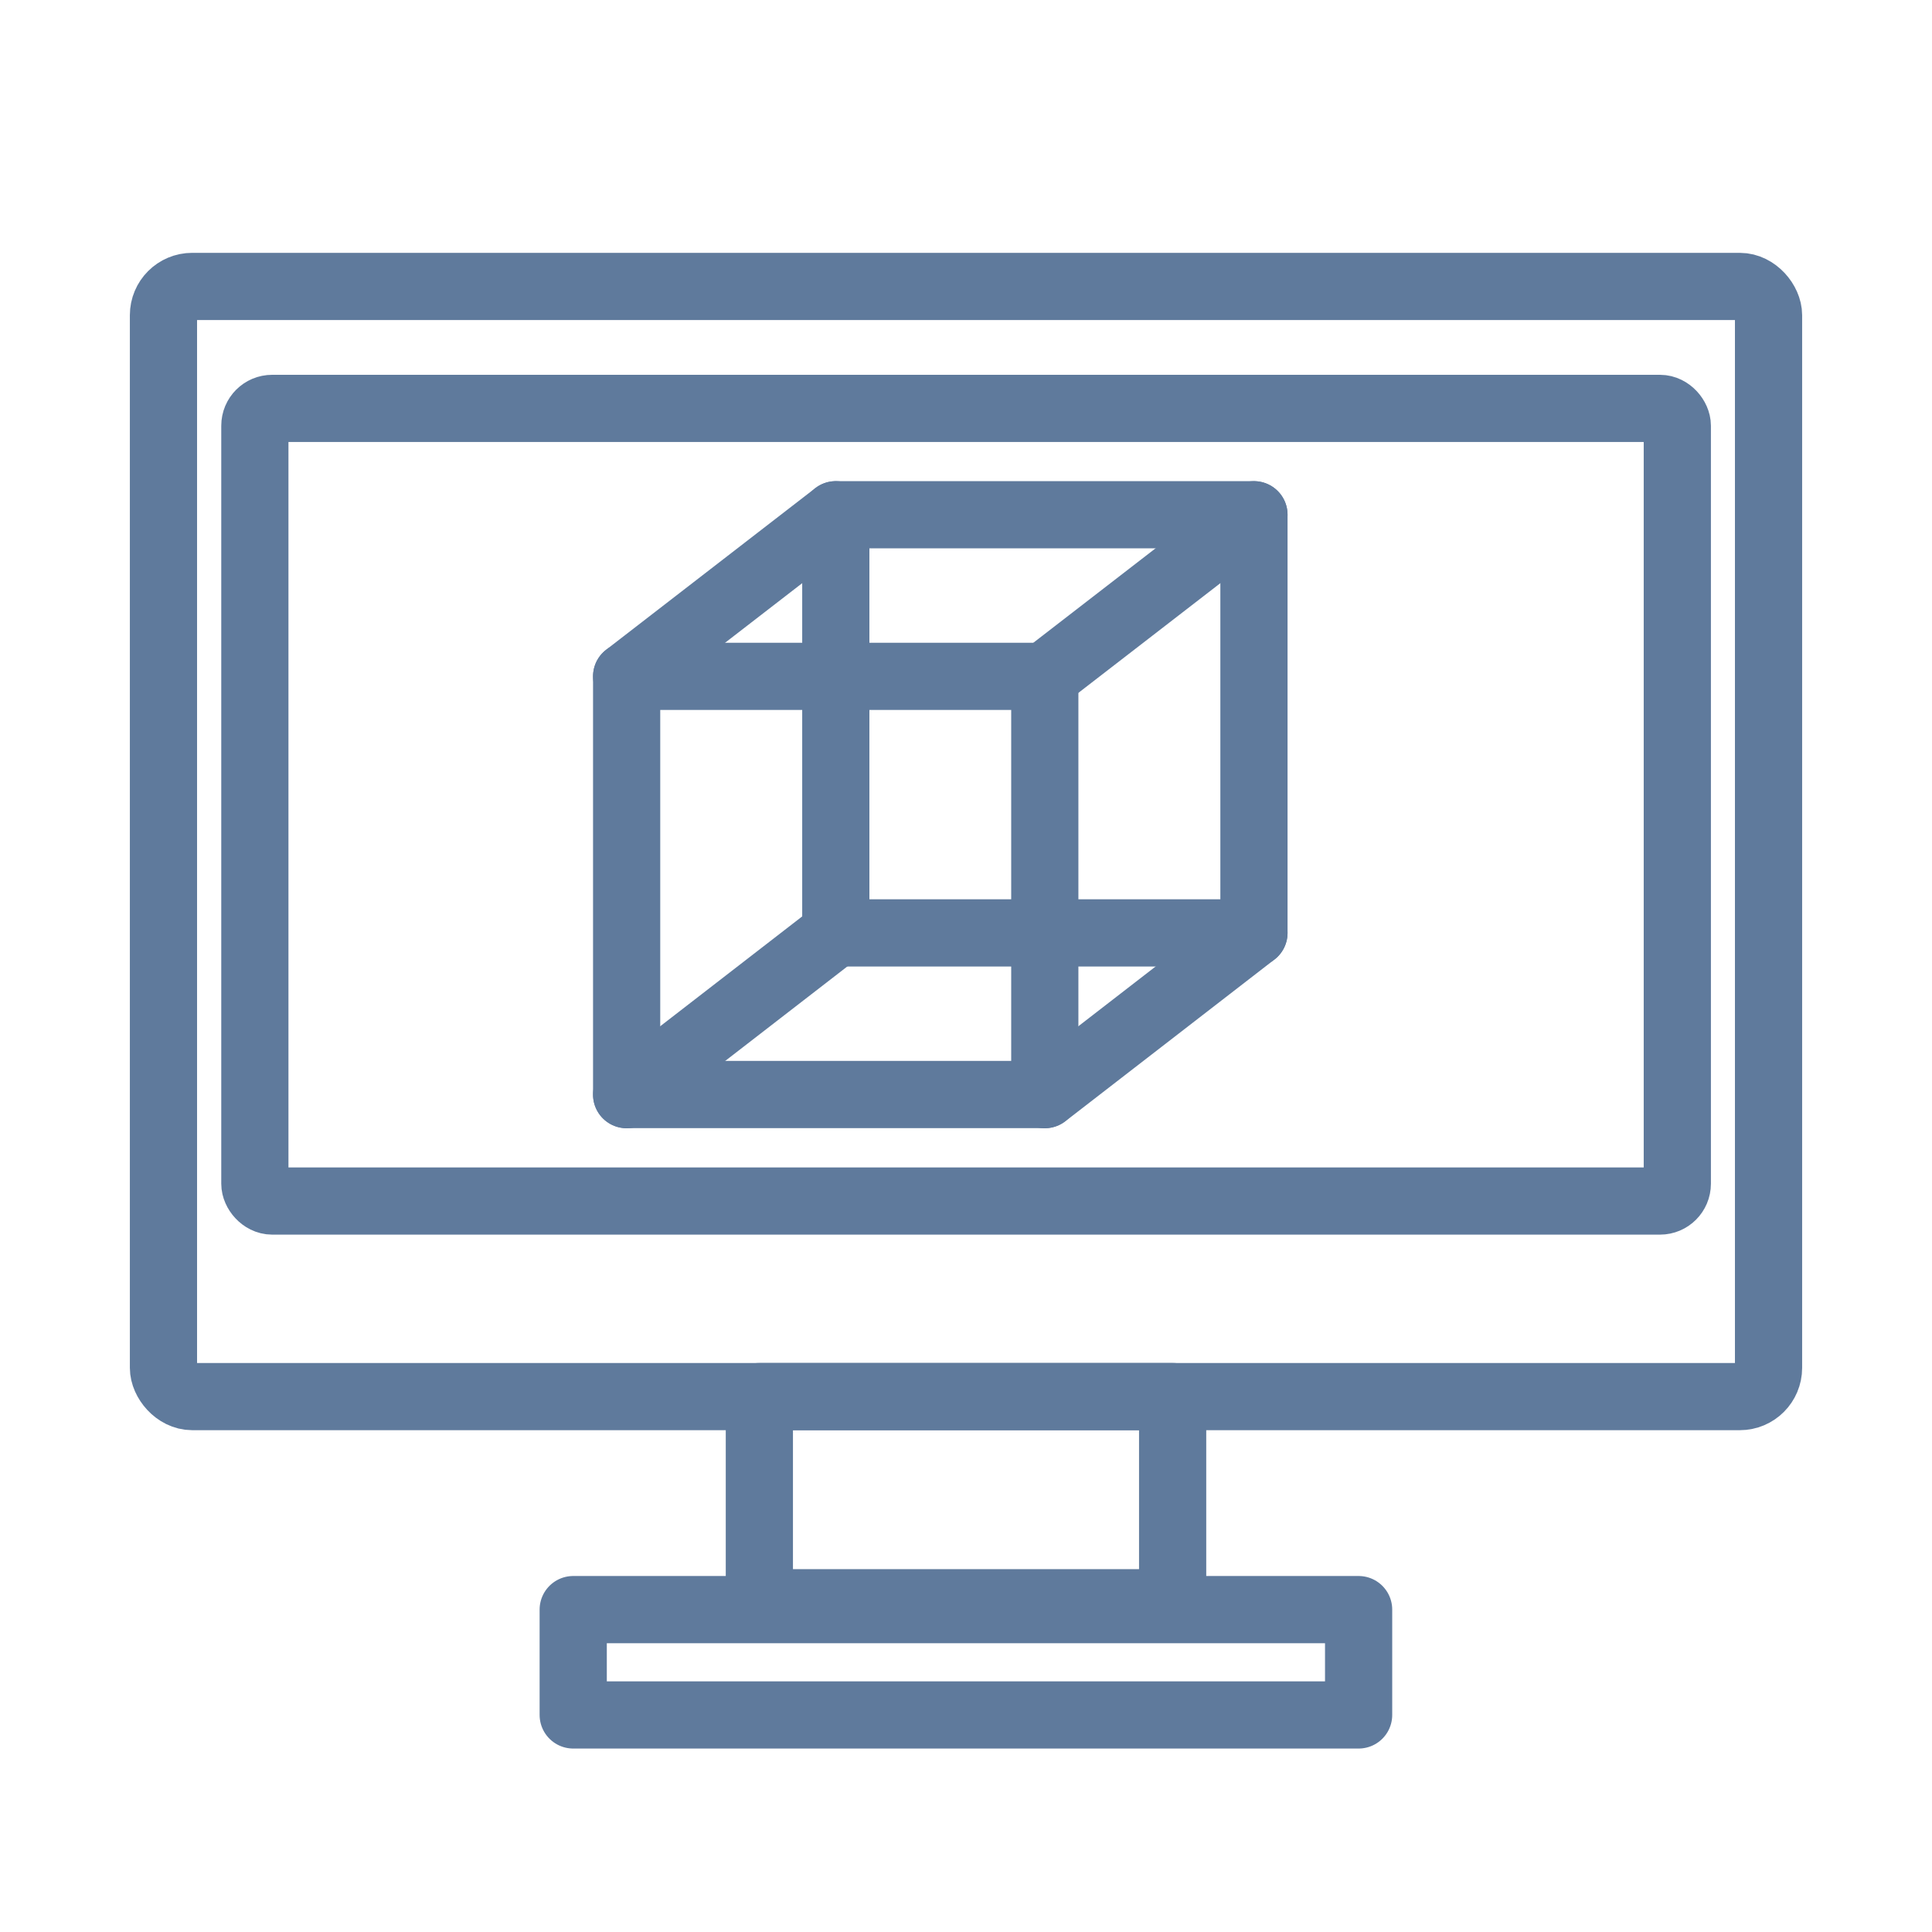
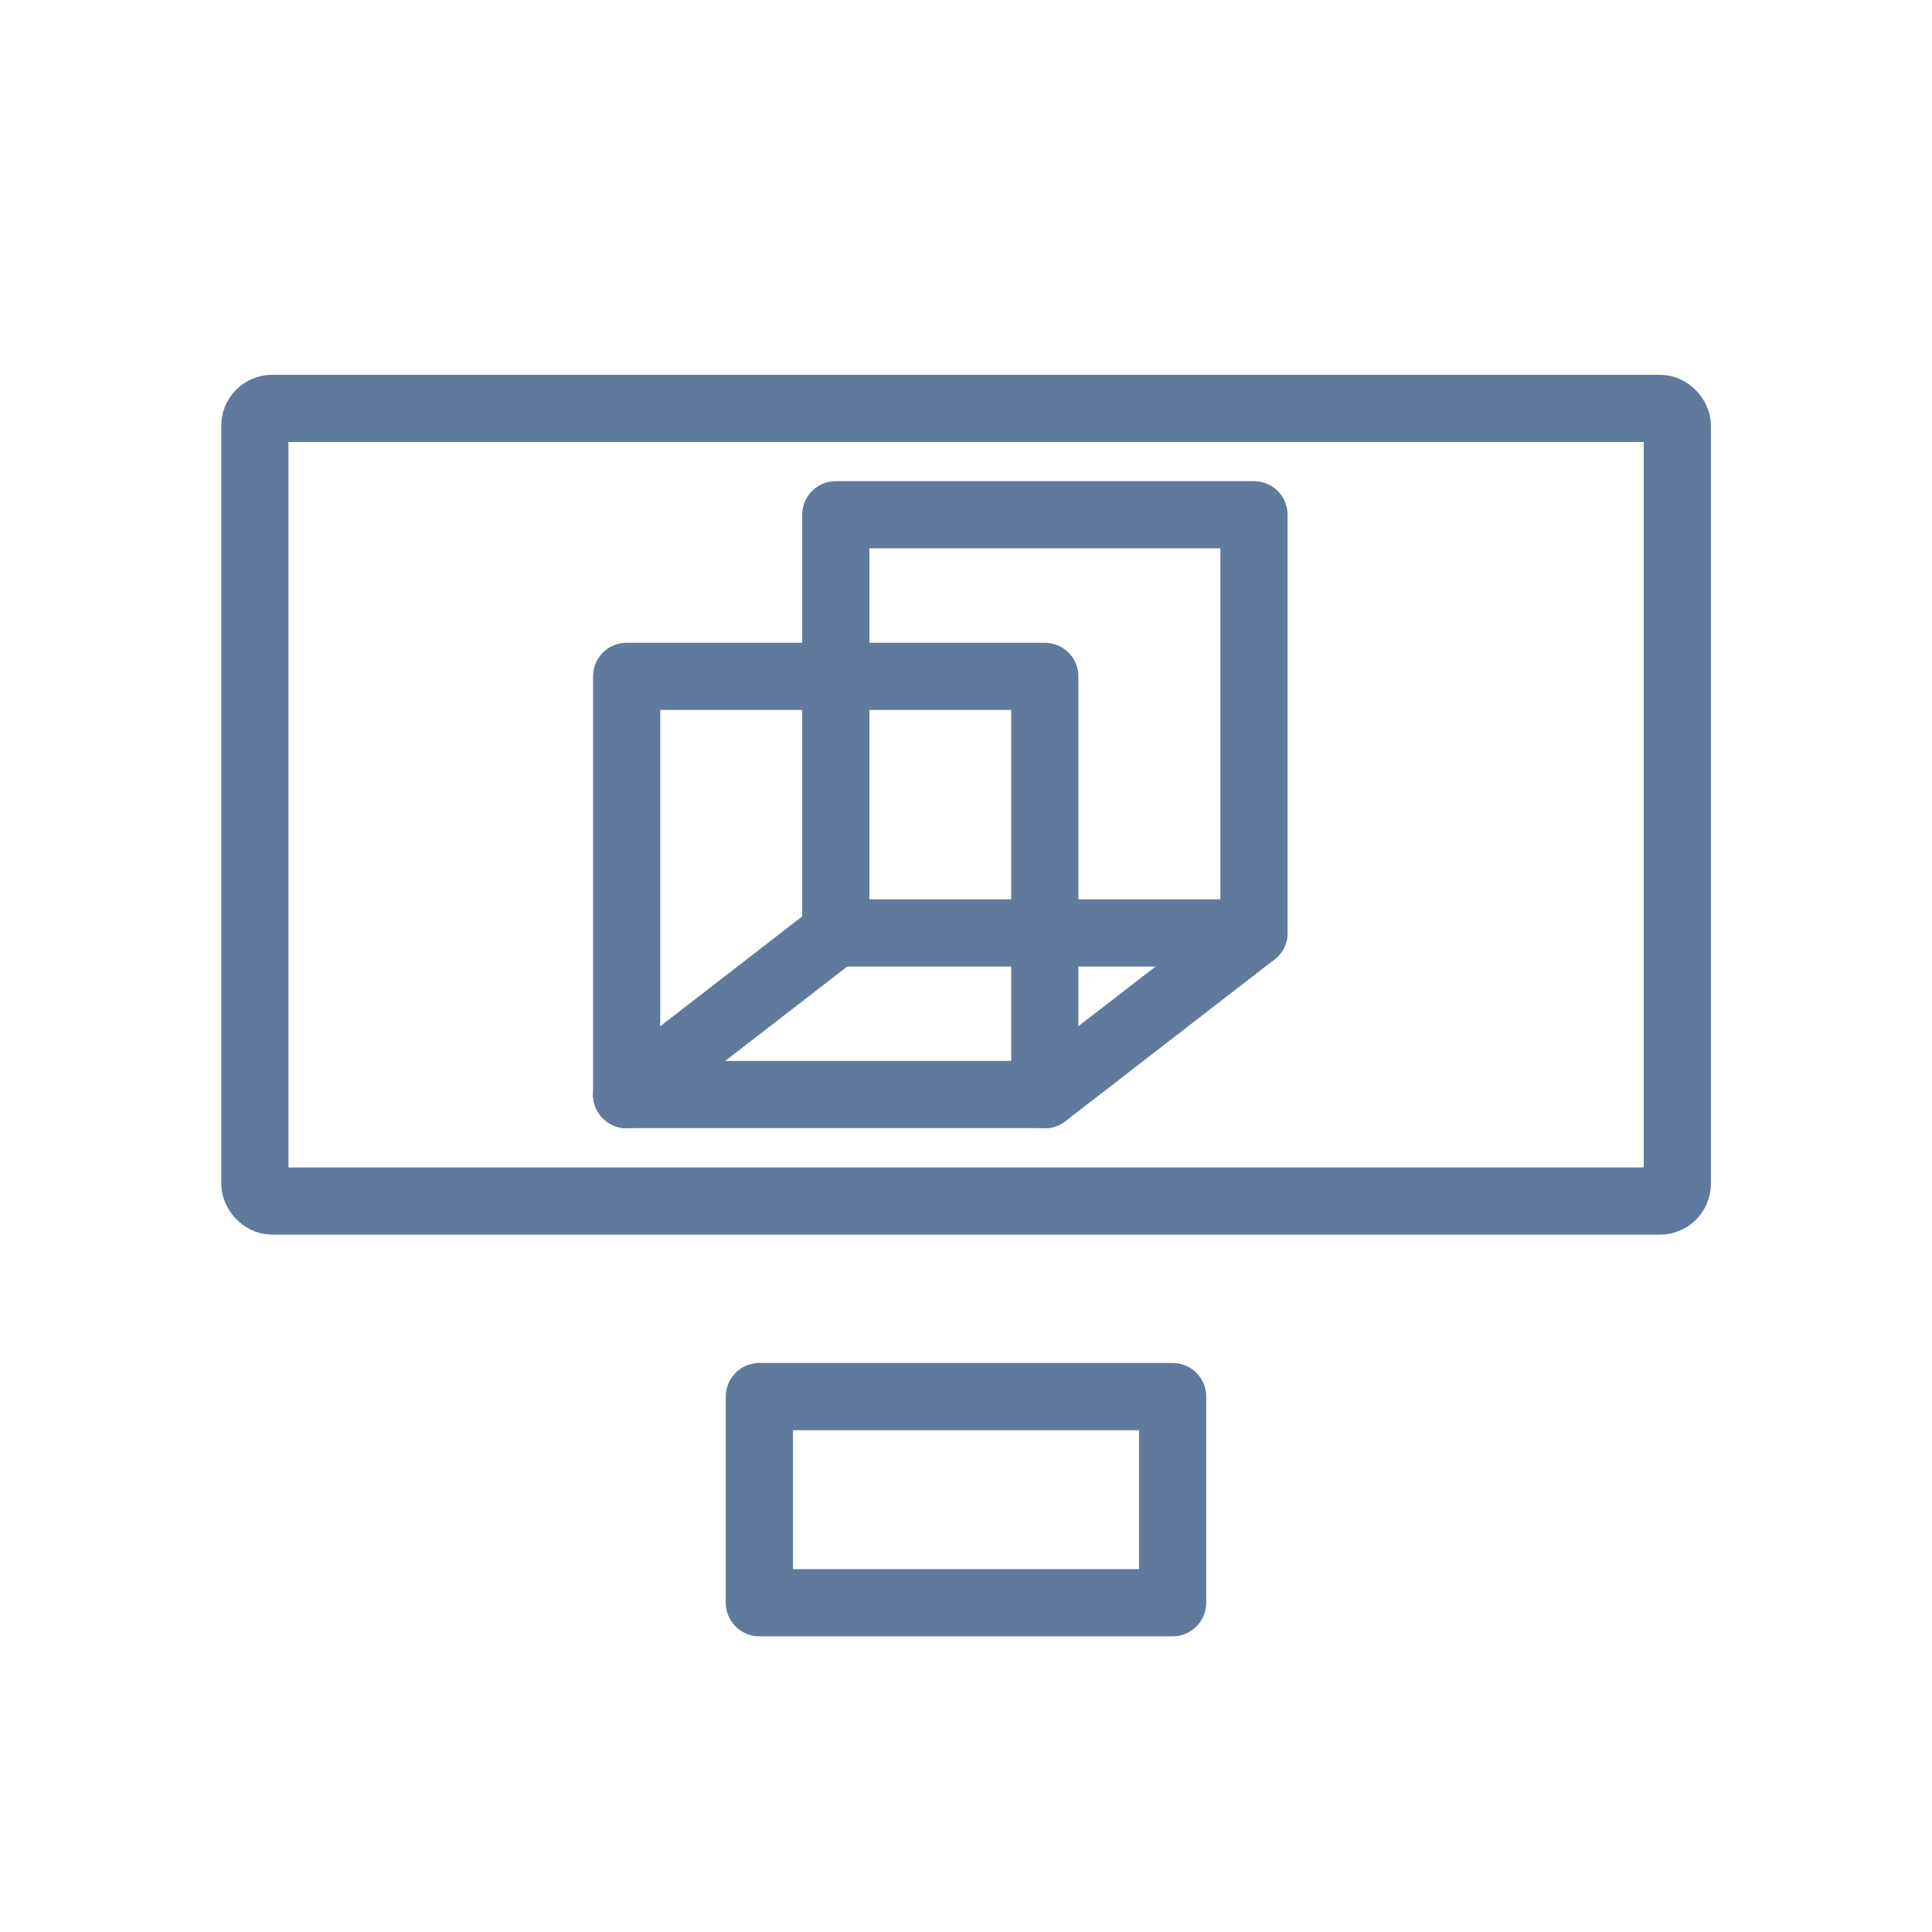
<svg xmlns="http://www.w3.org/2000/svg" viewBox="0 0 115 115">
  <defs>
    <style>.cls-1{fill:none;stroke:#5f7a9c;stroke-linecap:round;stroke-linejoin:round;stroke-width:4px;}</style>
  </defs>
  <g id="Icons">
-     <rect class="cls-1" x="9.73" y="17.05" width="95.54" height="66.08" rx="1.71" />
    <rect class="cls-1" x="45.2" y="83.13" width="24.6" height="12.27" />
    <rect class="cls-1" x="15.17" y="24.31" width="84.67" height="47.18" rx="1.03" />
-     <rect class="cls-1" x="34.12" y="95.81" width="46.75" height="6.27" />
    <rect class="cls-1" x="37.3" y="40.26" width="24.89" height="24.89" />
    <rect class="cls-1" x="49.75" y="30.64" width="24.89" height="24.89" />
-     <line class="cls-1" x1="37.3" y1="40.26" x2="49.75" y2="30.64" />
-     <line class="cls-1" x1="62.19" y1="40.26" x2="74.64" y2="30.64" />
    <line class="cls-1" x1="62.19" y1="65.16" x2="74.64" y2="55.53" />
    <line class="cls-1" x1="37.3" y1="65.16" x2="49.75" y2="55.53" />
  </g>
</svg>